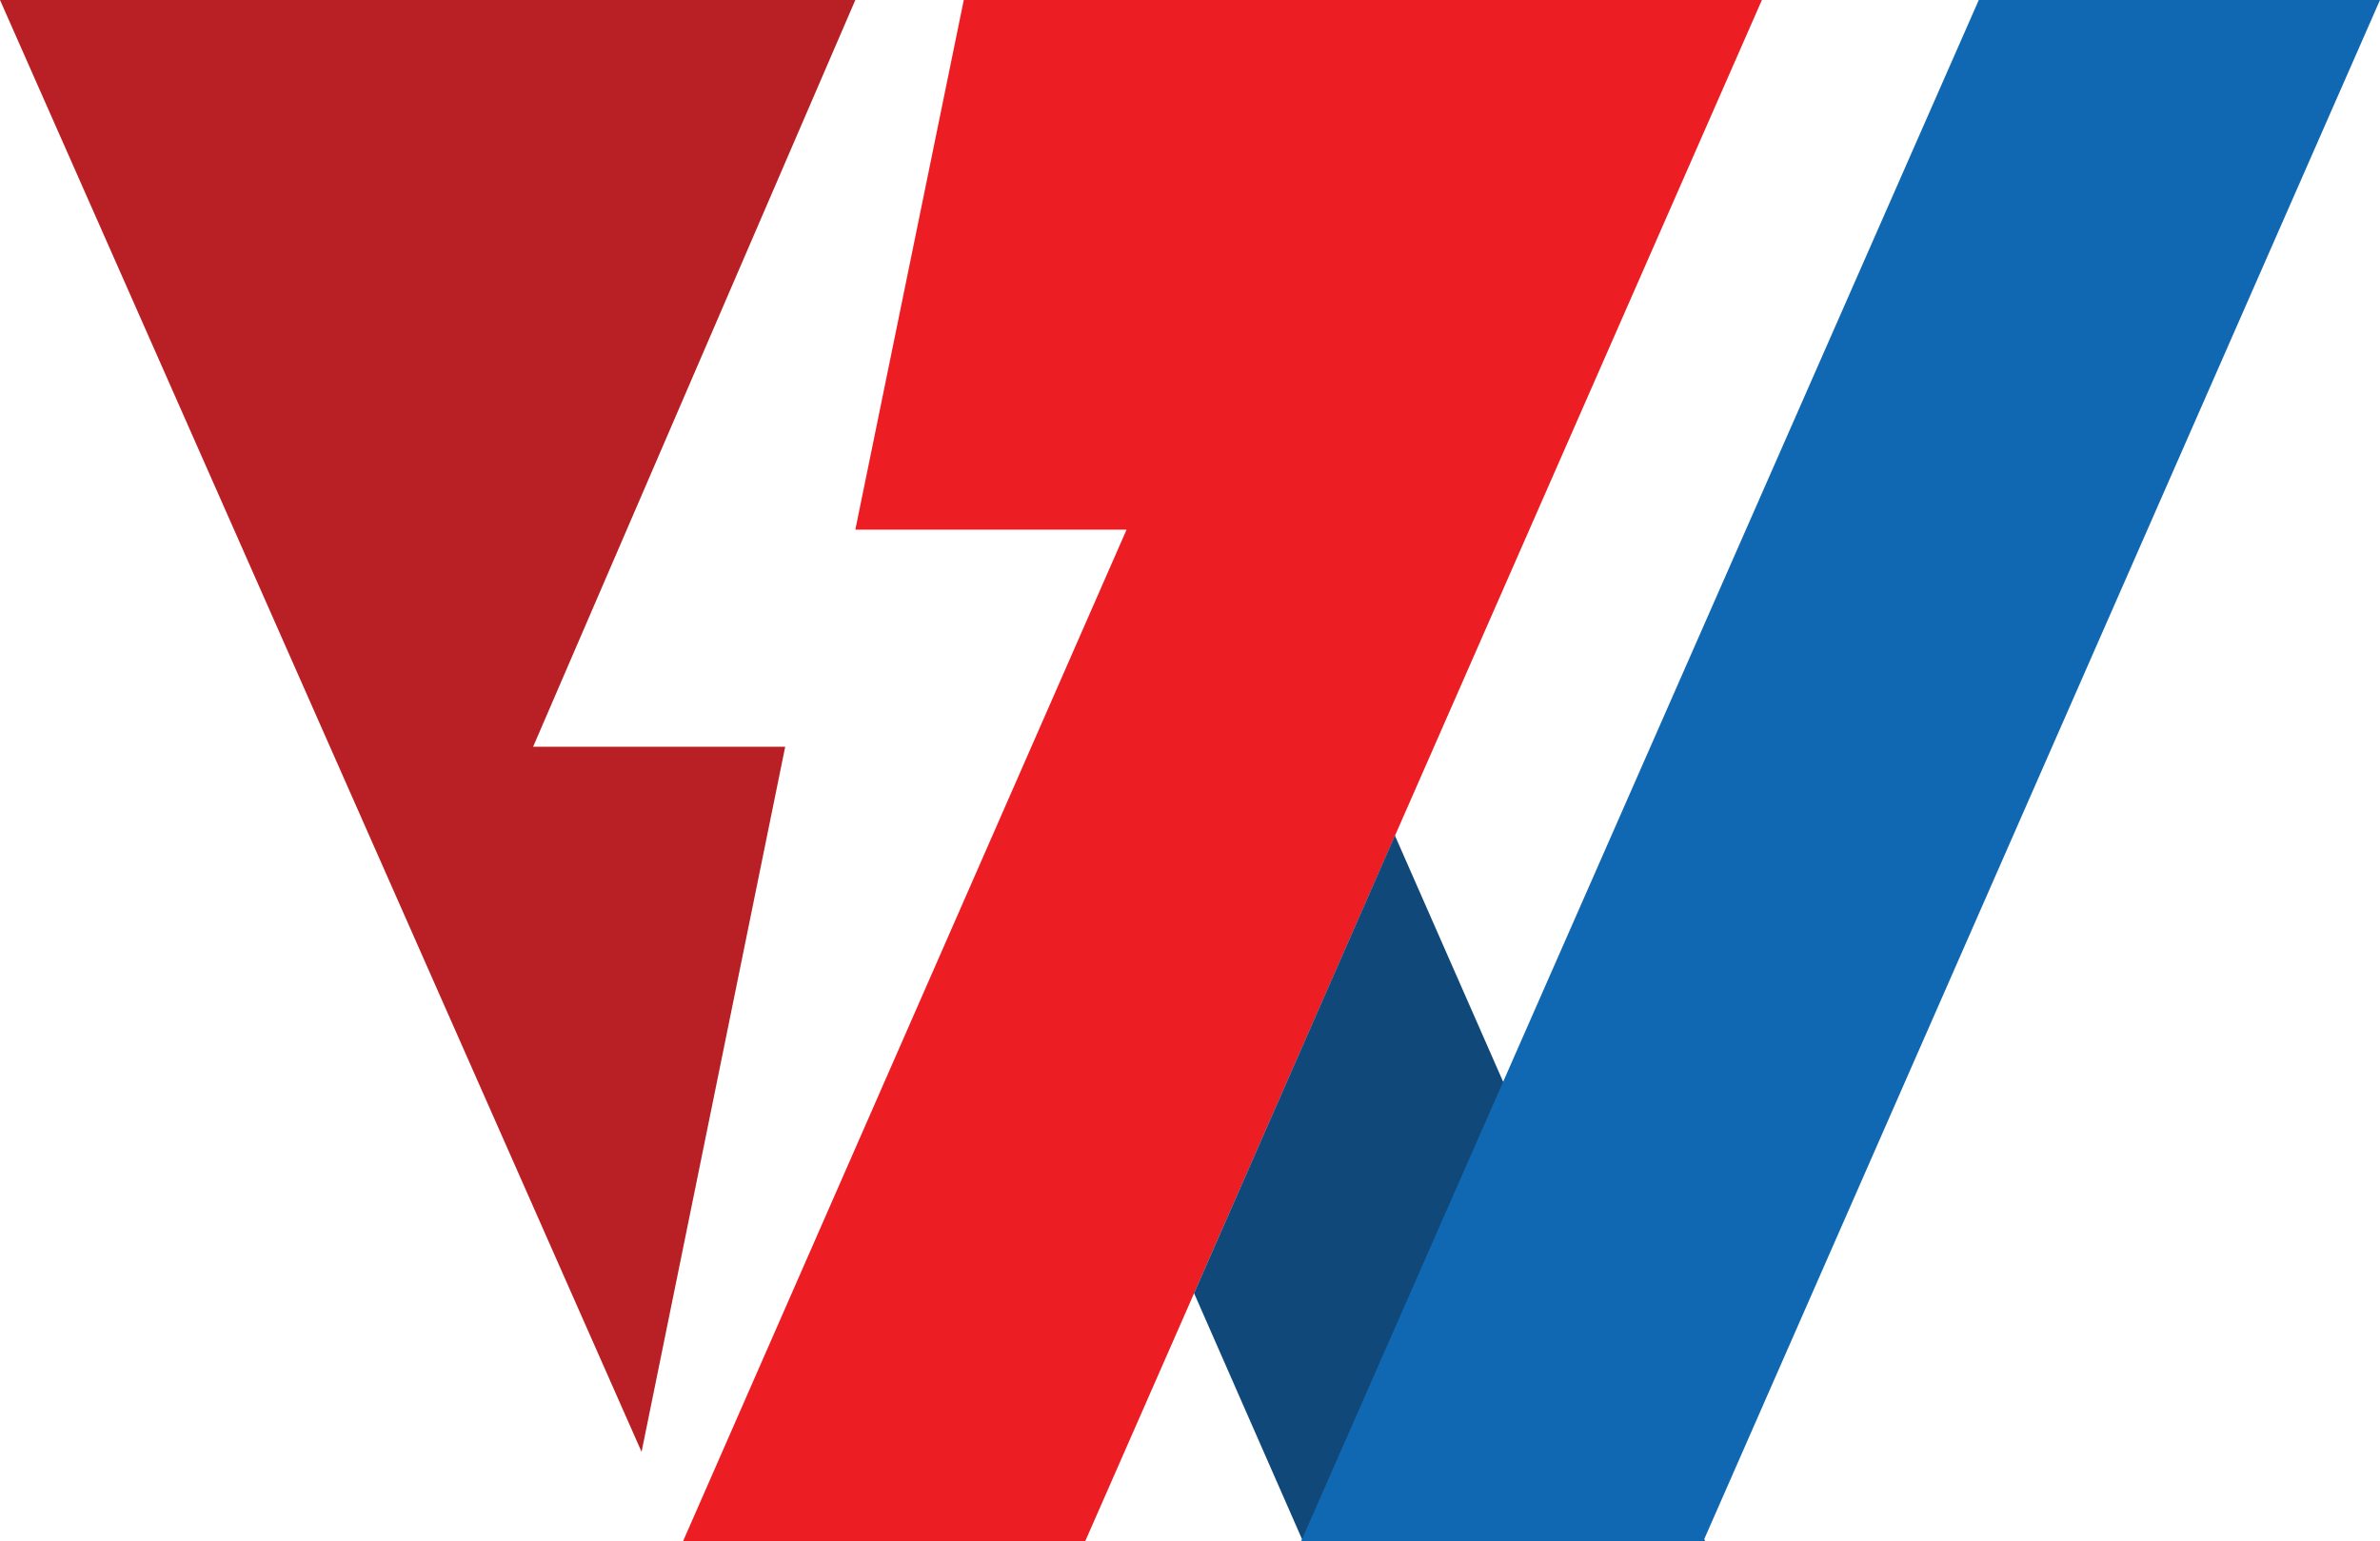
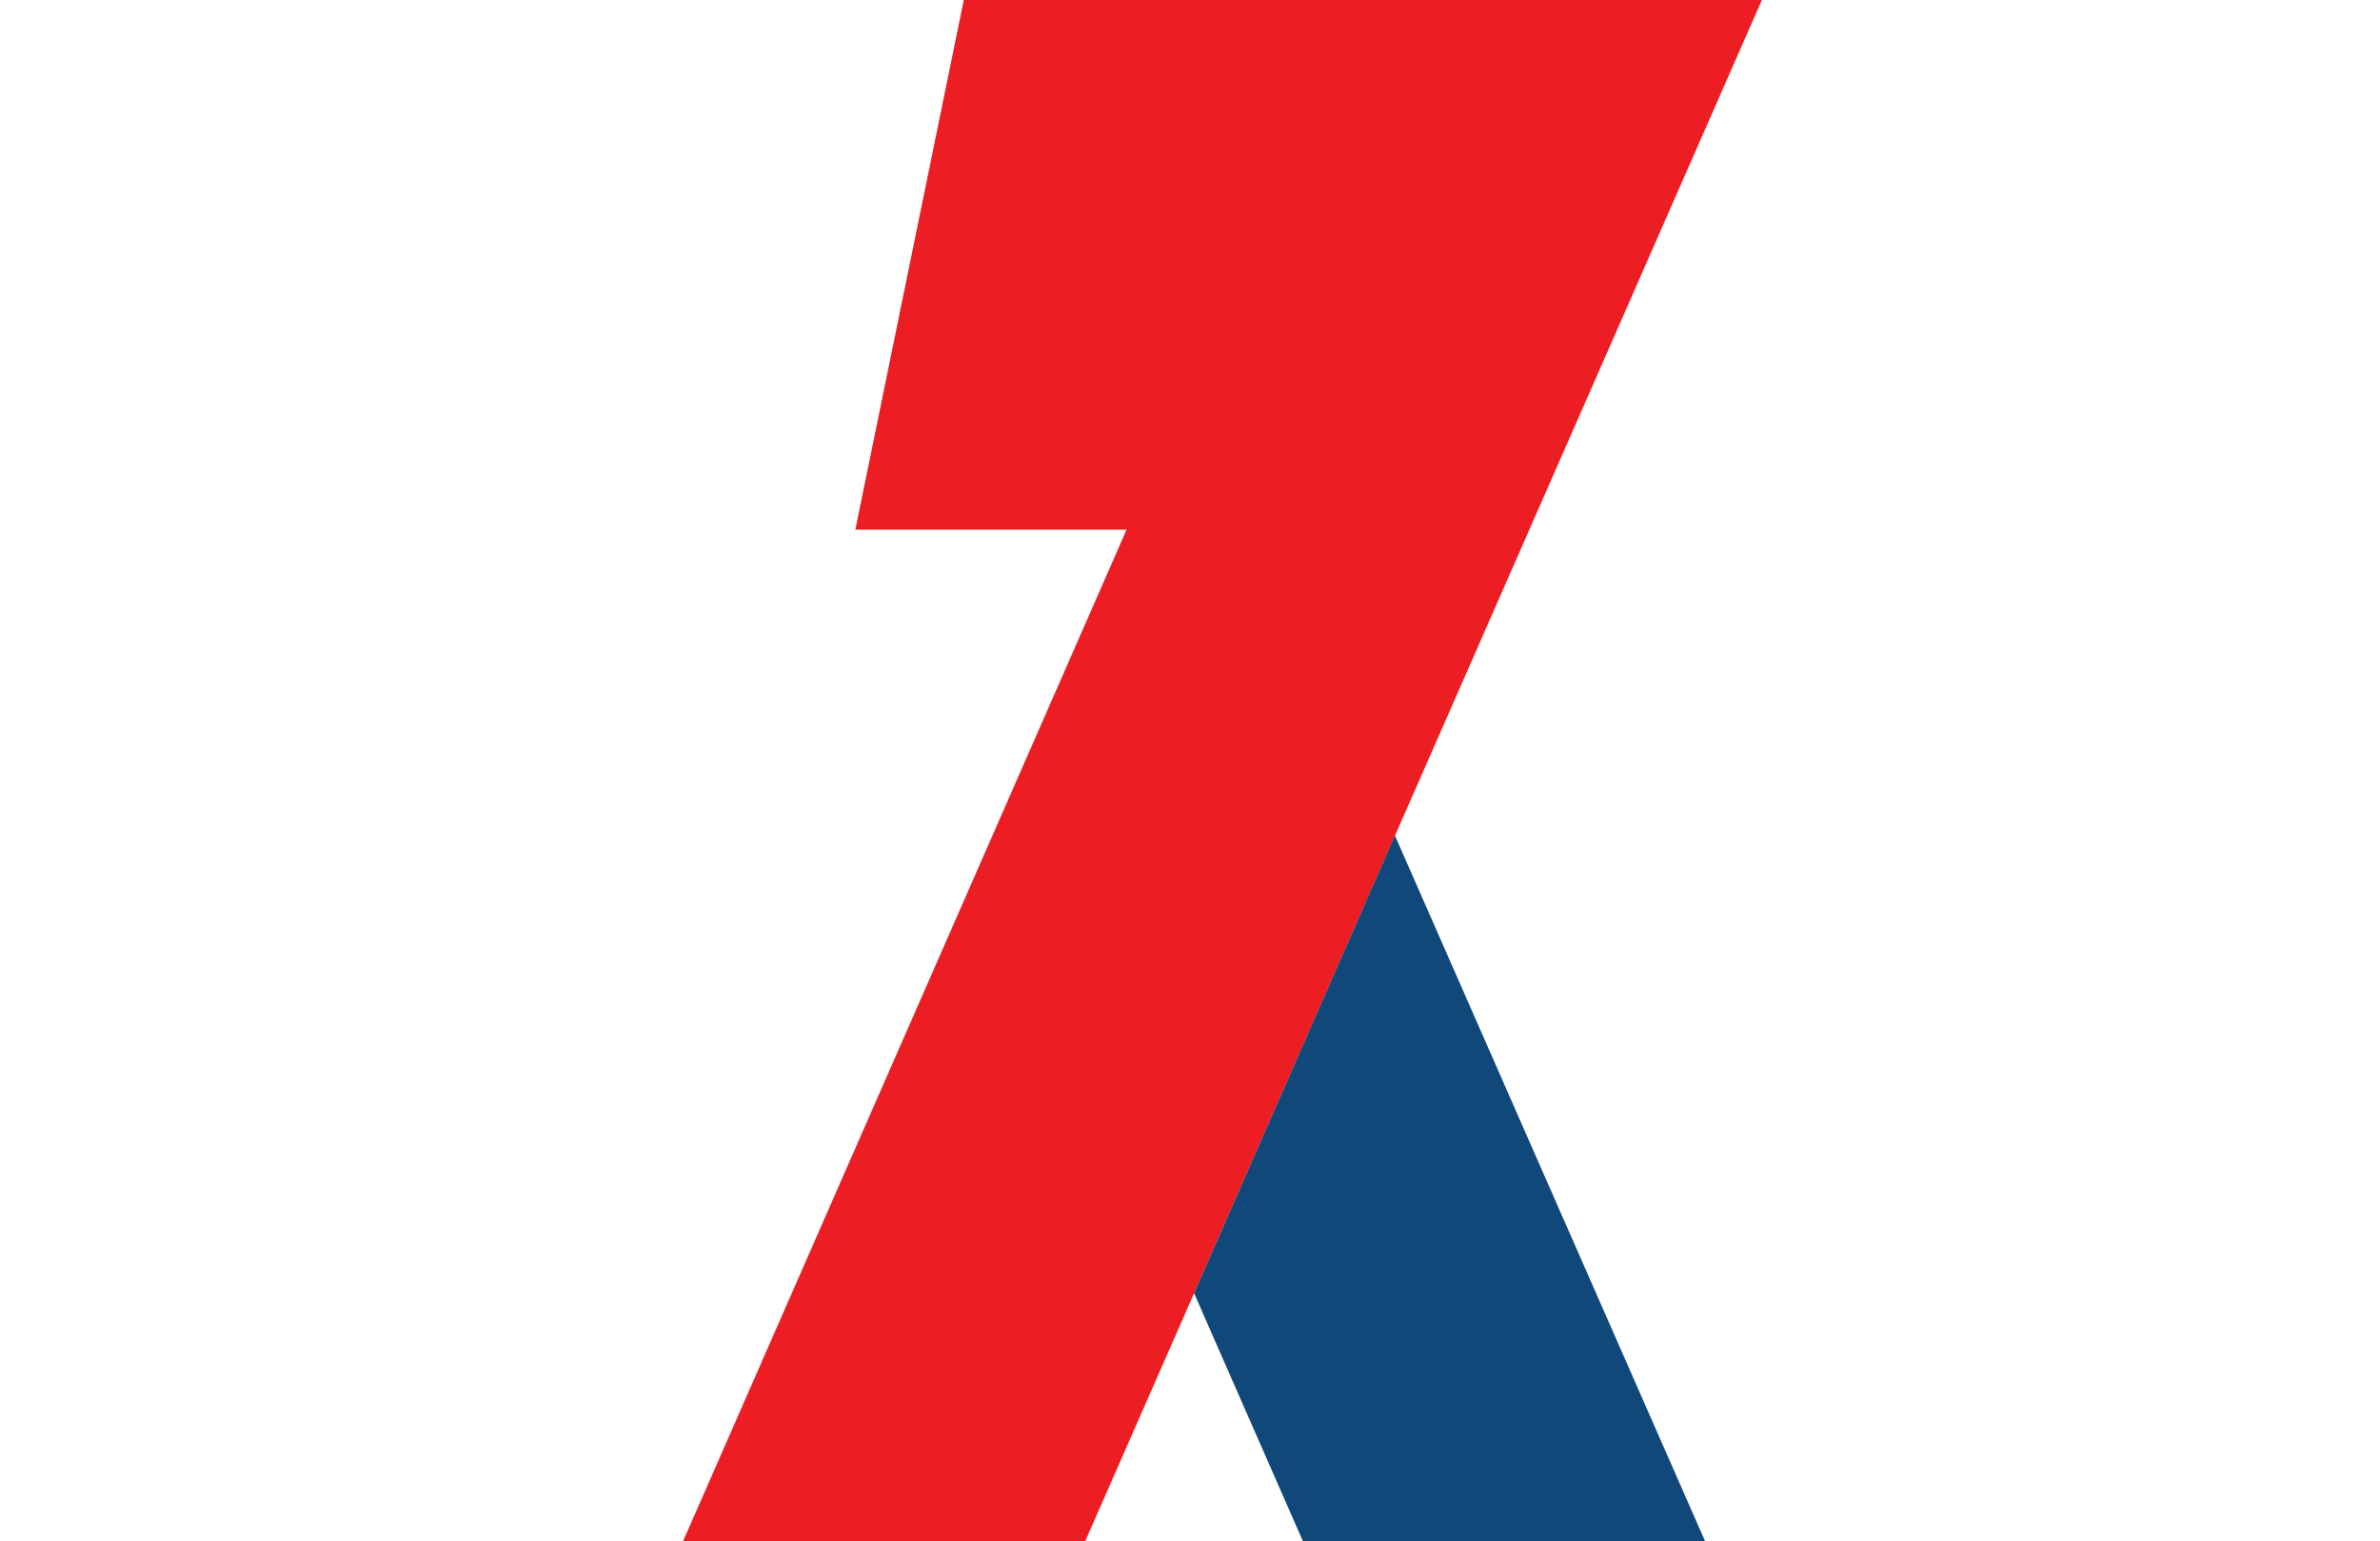
<svg xmlns="http://www.w3.org/2000/svg" id="a" viewBox="0 0 99.42 64.4">
  <defs>
    <style>.b{fill:#ec1e24;}.c{fill:#b92025;}.d{fill:#1068b2;}.e{fill:#11487a;}</style>
  </defs>
-   <polygon class="c" points="22.27 31.2 35.73 0 0 0 26.8 60.66 32.8 31.2 22.27 31.2" />
  <polygon class="b" points="40.26 0 35.73 22.13 47.06 22.13 28.53 64.4 45.33 64.4 73.6 0 40.26 0" />
  <polygon class="e" points="49.88 54.03 54.43 64.4 71.23 64.4 58.27 34.91 49.88 54.03" />
-   <polygon class="d" points="82.66 0 54.35 64.4 71.15 64.4 99.42 0 82.66 0" />
</svg>